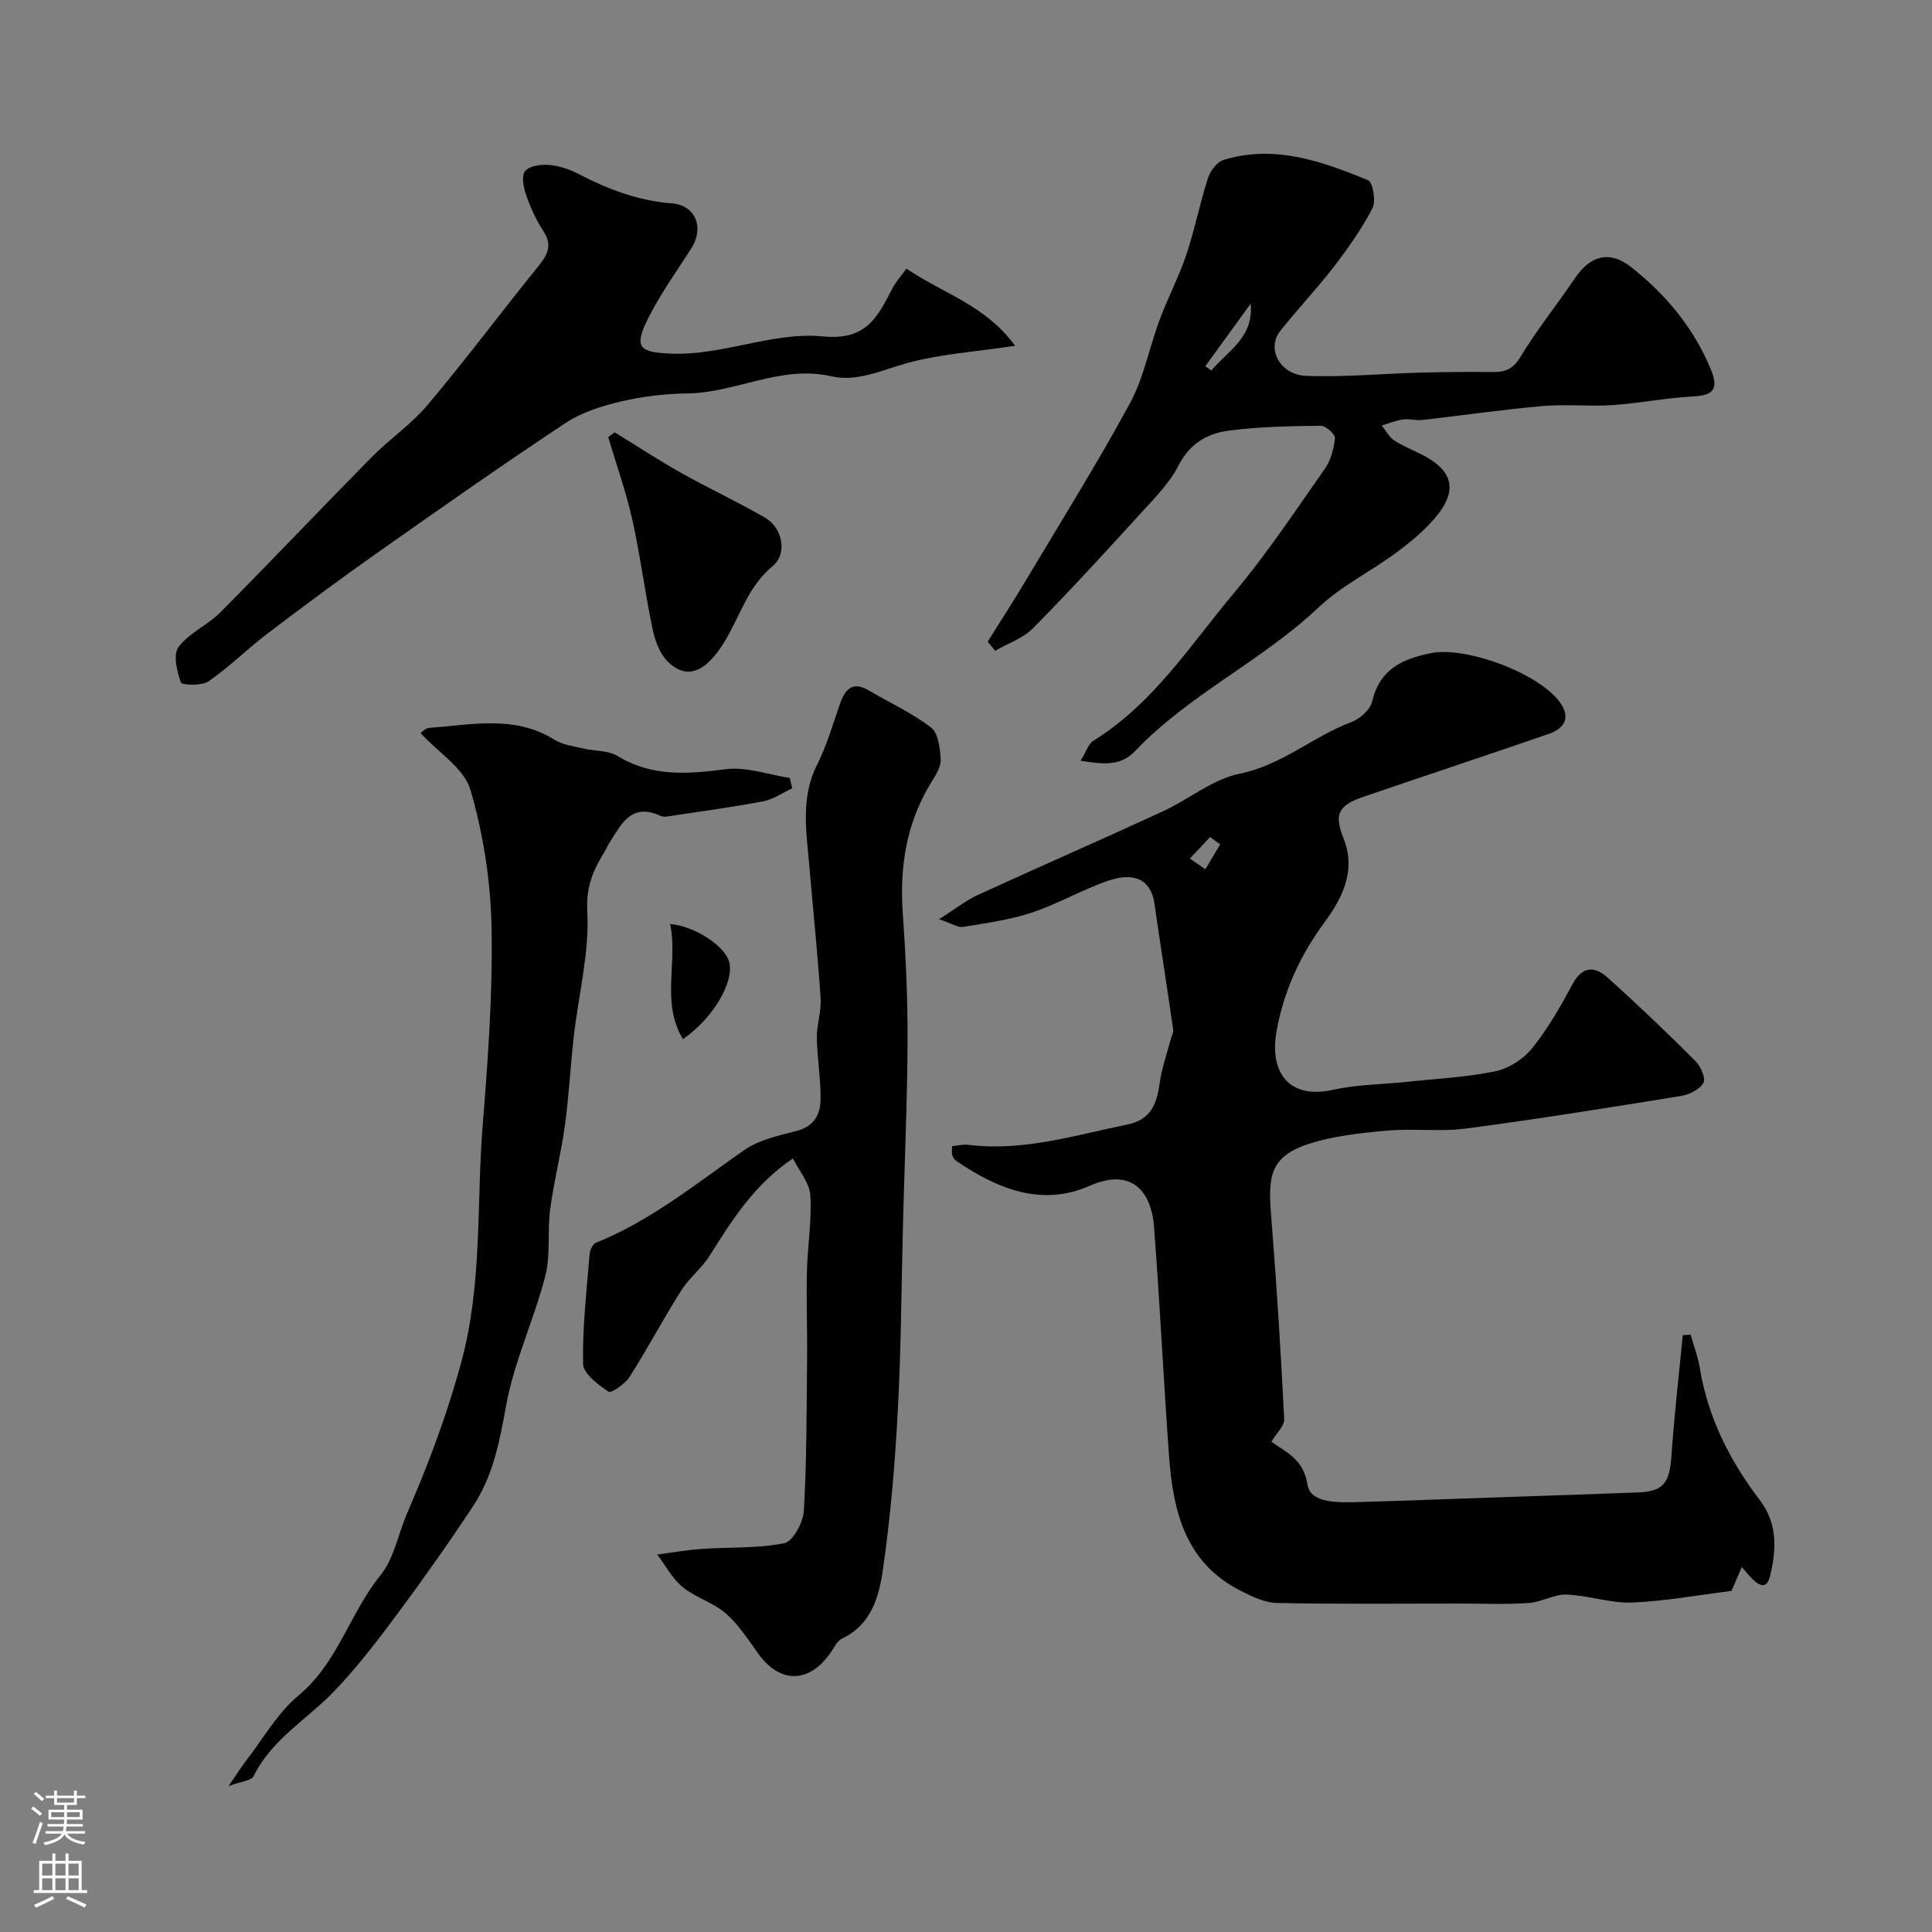
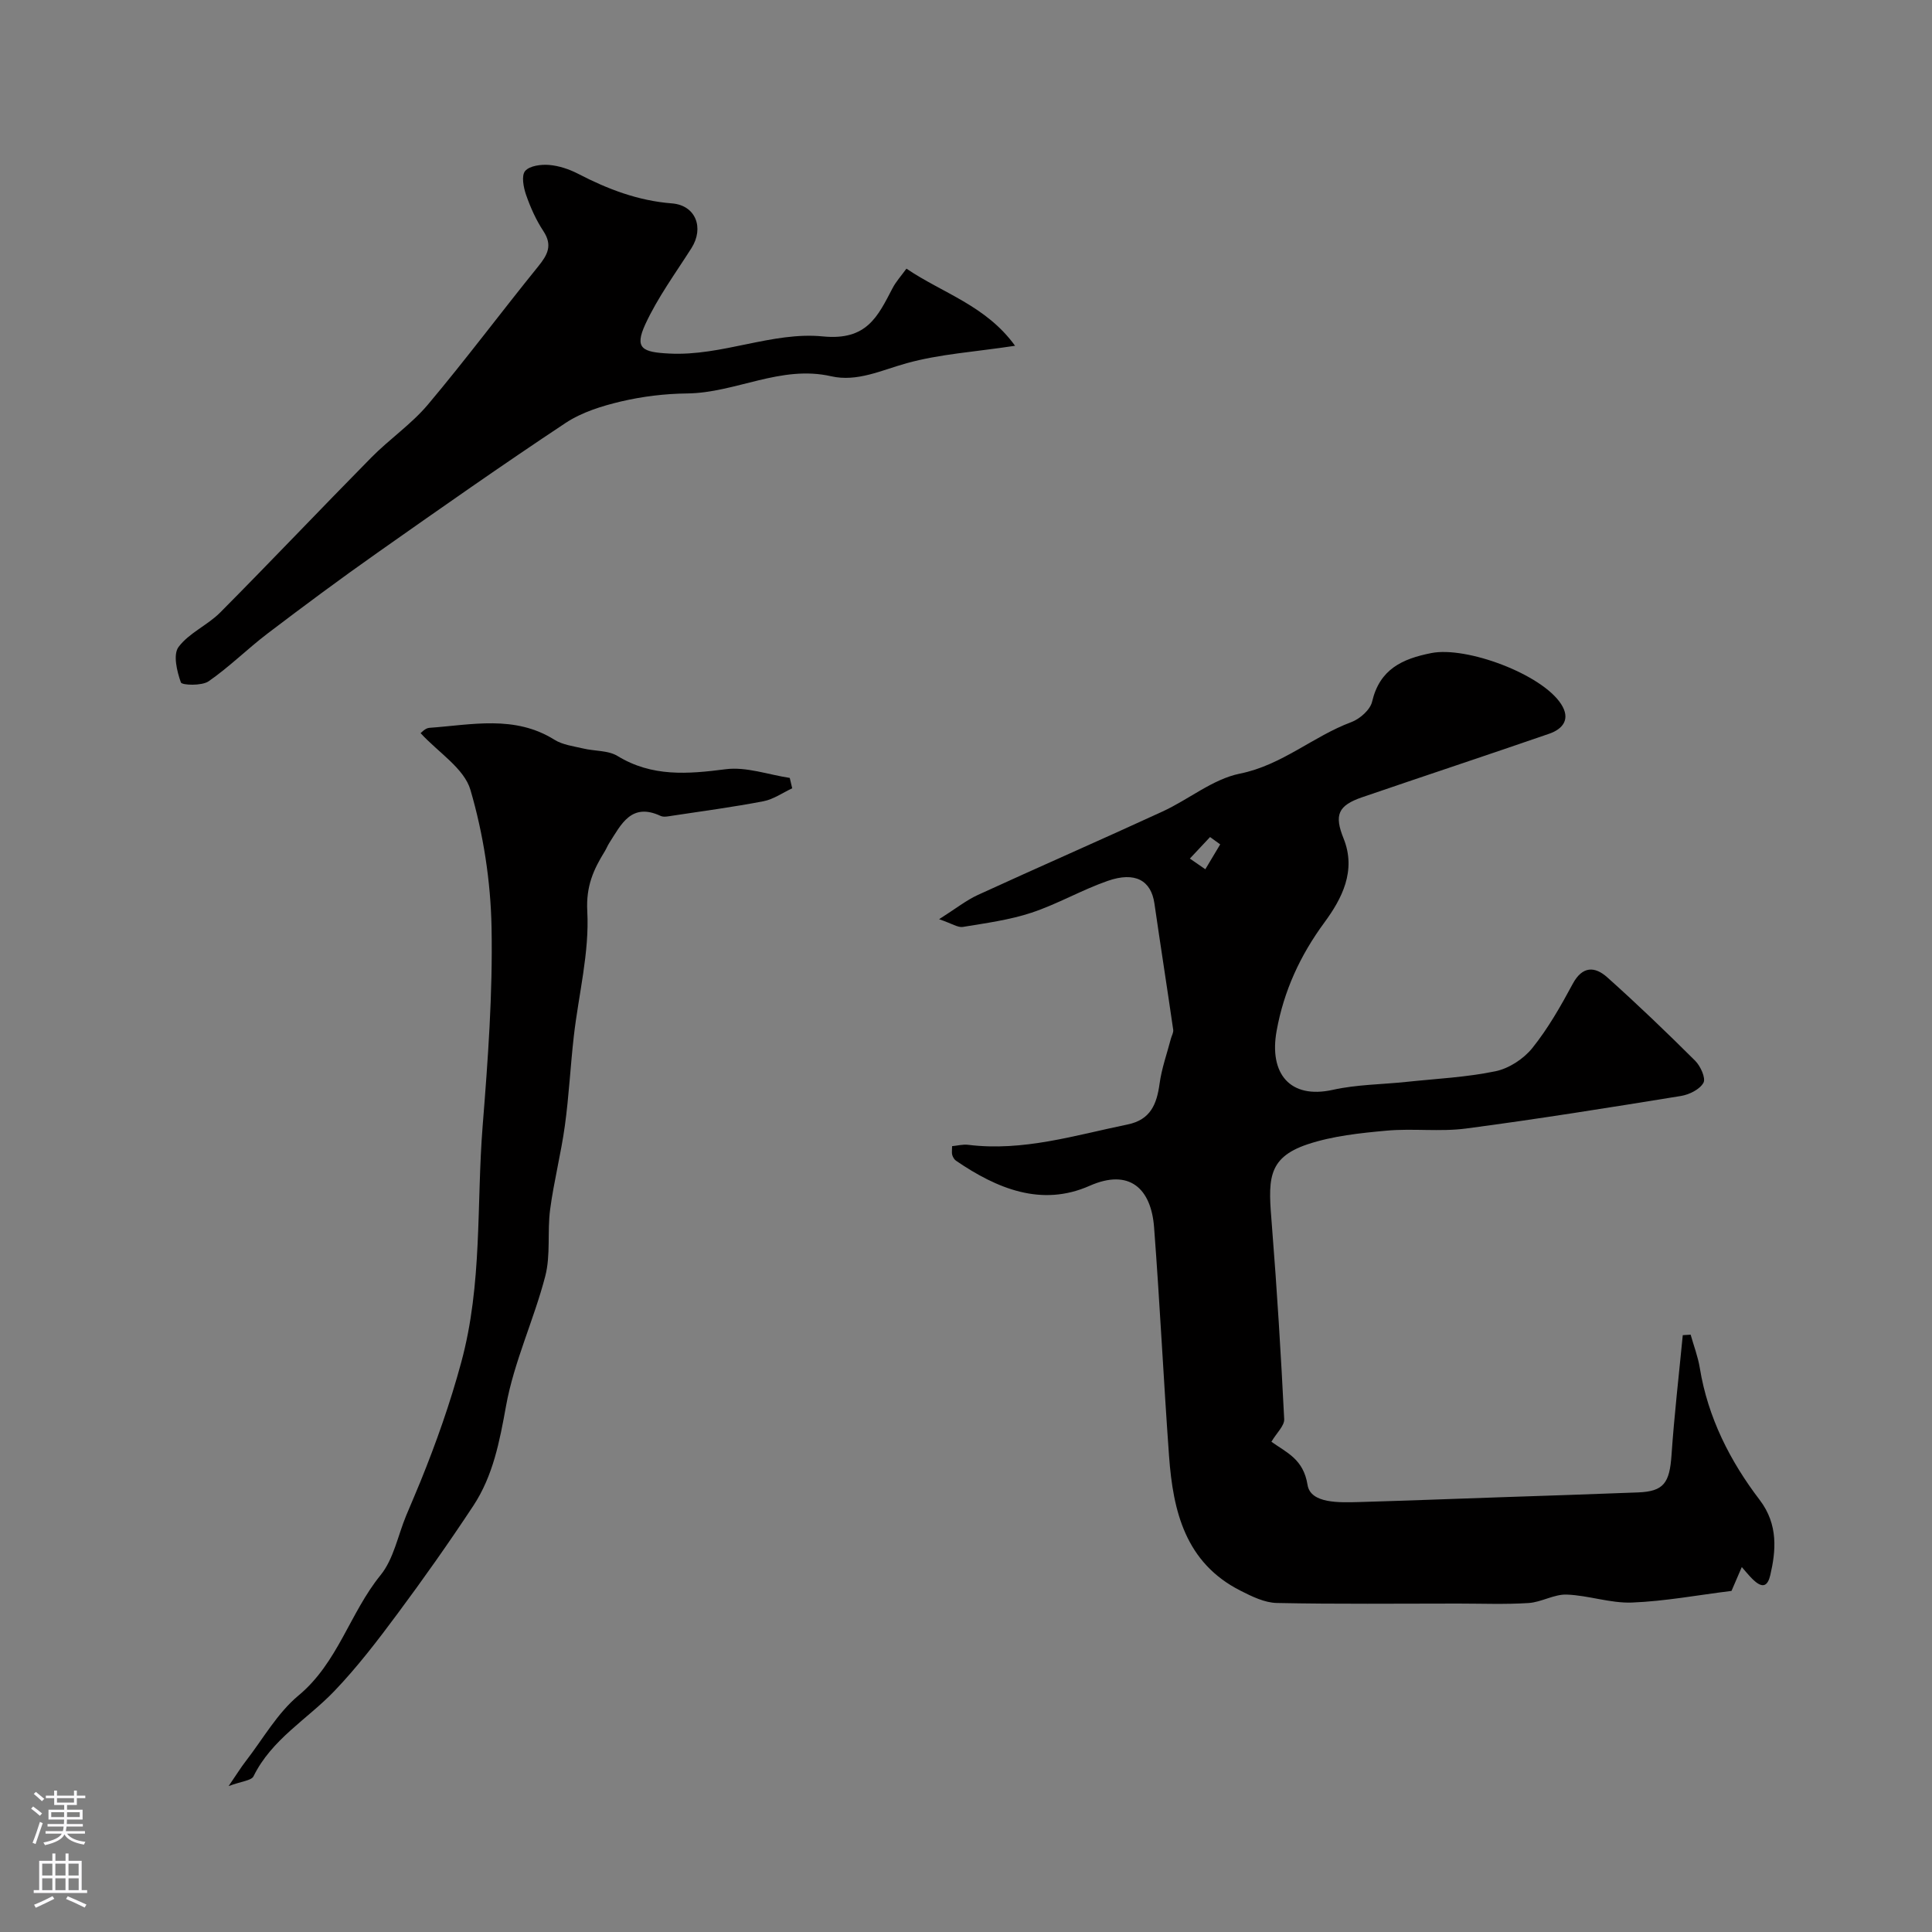
<svg xmlns="http://www.w3.org/2000/svg" enable-background="new 0 0 400 400" viewBox="0 0 400 400">
  <rect x="0" y="0" width="400" height="400" fill="#808080" stroke="none" />
  <g fill="#010000">
    <path d="m263.23 298.5c3.18 2.27 6.63 3.59 7.48 8.92.62 3.93 6.66 3.67 10.76 3.56 9.63-.28 19.25-.65 28.88-.98 9.6-.33 19.19-.63 28.79-1.01 5.31-.21 6.53-1.93 6.93-7.74.57-8.29 1.53-16.54 2.33-24.82.54-.03 1.09-.07 1.63-.1.65 2.31 1.52 4.57 1.9 6.92 1.67 10.23 6.26 19.26 12.39 27.29 3.92 5.14 3.34 10.66 2.2 15.57-1.03 4.42-3.75.83-5.9-1.67-.88 2.04-1.58 3.66-2.13 4.94-6.95.86-13.76 2.14-20.6 2.41-4.48.17-9.01-1.49-13.53-1.65-2.6-.09-5.23 1.58-7.89 1.75-4.83.31-9.7.11-14.56.11-12.52 0-25.04.14-37.55-.12-2.52-.05-5.16-1.34-7.5-2.53-11.44-5.78-13.99-16.46-14.82-27.87-1.14-15.79-1.9-31.6-3.1-47.38-.61-8.05-5.12-12.23-13.35-8.59-9.97 4.41-19.18.59-27.65-5.19-.37-.25-.66-.76-.79-1.2-.13-.45-.03-.97-.03-1.82 1.15-.11 2.26-.41 3.31-.28 11.38 1.42 22.12-1.97 33.03-4.21 4.76-.98 6.04-4.21 6.62-8.46.43-3.15 1.53-6.21 2.34-9.3.16-.62.57-1.27.48-1.85-1.26-8.72-2.63-17.43-3.89-26.15-.69-4.76-3.98-6.66-9.68-4.67-5.36 1.87-10.37 4.79-15.75 6.58-4.57 1.51-9.45 2.16-14.23 2.95-1.04.17-2.24-.69-4.92-1.6 3.49-2.21 5.6-3.9 7.98-5 12.73-5.84 25.57-11.44 38.29-17.3 5.42-2.49 10.38-6.7 16.01-7.84 8.73-1.76 15.12-7.7 23.06-10.66 1.77-.66 3.92-2.55 4.31-4.24 1.57-6.7 6.19-8.86 12.26-10.06 7.27-1.44 22.9 4.36 26.89 10.59 1.96 3.05.4 5.11-2.48 6.11-12.89 4.45-25.83 8.73-38.73 13.15-5.01 1.72-5.81 3.67-3.85 8.53 2.7 6.7-.37 12.51-3.96 17.39-5.05 6.86-8.41 14.2-9.9 22.45-1.6 8.83 2.75 14.18 11.63 12.21 4.93-1.1 10.11-1.11 15.17-1.64 6.19-.66 12.45-.95 18.52-2.21 2.79-.58 5.82-2.56 7.62-4.8 3.26-4.06 5.89-8.69 8.37-13.3 2.01-3.74 4.6-3.62 7.14-1.35 6.23 5.57 12.28 11.37 18.2 17.27 1.11 1.1 2.25 3.62 1.72 4.57-.76 1.37-2.94 2.45-4.66 2.73-14.81 2.4-29.63 4.78-44.51 6.74-5.4.71-10.99-.06-16.44.44-5.49.5-11.13 1.09-16.31 2.81-8.72 2.9-8.15 7.72-7.42 16.94 1.06 13.31 1.87 26.65 2.54 39.99.06 1.36-1.55 2.81-2.65 4.67zm-10.6-123.68c-.7-.51-1.4-1.01-2.1-1.52-1.39 1.49-2.79 2.98-4.18 4.46 1.07.74 2.13 1.47 3.2 2.21 1.03-1.71 2.06-3.43 3.08-5.15z" />
-     <path d="m164.16 239.84c-8.02 5.43-12.6 12.76-17.22 20.12-1.64 2.62-4.26 4.62-5.91 7.23-3.7 5.86-6.95 12.01-10.67 17.86-.93 1.47-3.82 3.46-4.37 3.09-2.16-1.47-5.23-3.75-5.27-5.78-.15-7.52.74-15.07 1.34-22.6.07-.87.63-2.18 1.3-2.45 11.38-4.57 20.76-12.25 30.67-19.16 3.08-2.15 7.15-3.05 10.9-4 3.59-.91 4.91-3.4 4.96-6.44.07-4.26-.7-8.52-.77-12.79-.04-2.76.97-5.55.78-8.28-.61-9.17-1.56-18.33-2.35-27.49-.6-7.02-1.83-14 1.62-20.82 2.04-4.04 3.28-8.48 4.8-12.77 1.07-3.01 2.66-4.51 5.89-2.62 4.33 2.54 8.96 4.67 12.91 7.69 1.5 1.15 1.84 4.27 1.99 6.55.1 1.45-.9 3.11-1.75 4.47-5.29 8.43-6.79 17.6-6.1 27.4.62 8.77 1.03 17.58.99 26.37-.05 12.43-.6 24.85-.93 37.28-.34 13.12-.39 26.26-1.09 39.37-.58 10.99-1.51 22-3.08 32.88-.8 5.55-2.36 11.39-8.43 14.28-1.06.5-1.7 1.95-2.45 3.01-4.43 6.31-10.44 6.35-14.89.18-2.1-2.91-4.09-6.05-6.75-8.37-2.59-2.26-6.26-3.27-8.94-5.46-2.15-1.76-3.54-4.46-5.27-6.74 3.05-.4 6.09-.94 9.16-1.16 5.73-.4 11.57-.06 17.14-1.19 1.79-.36 3.92-4.28 4.06-6.68.6-10.49.56-21.02.67-31.53.06-5.99-.18-11.98-.04-17.97.12-5.27 1.04-10.56.71-15.78-.13-2.61-2.3-5.09-3.61-7.7z" />
-     <path d="m204.49 132.85c2.64-4.22 5.35-8.41 7.9-12.68 7.27-12.18 14.79-24.22 21.55-36.67 2.88-5.31 4.01-11.55 6.15-17.29 1.7-4.56 3.99-8.91 5.54-13.52 1.74-5.19 2.79-10.61 4.47-15.83.48-1.48 1.87-3.33 3.22-3.75 10.55-3.22 20.36.26 29.92 4.21 1 .41 1.67 4.35.9 5.82-2.24 4.3-5.09 8.33-8.06 12.19-3.5 4.55-7.5 8.72-11.05 13.24-2.86 3.64-.04 9.04 5.4 9.25 7.75.3 15.53-.45 23.3-.66 4.99-.14 9.98-.19 14.97-.13 2.61.03 4.41-.35 6.02-3.02 3.44-5.7 7.65-10.93 11.39-16.46 3.13-4.63 7.13-5.76 11.55-2.29 7.25 5.7 13.04 12.66 16.6 21.34 1.66 4.05.36 5.27-3.77 5.48-5.54.29-11.04 1.41-16.58 1.79-4.84.32-9.74-.23-14.57.2-8.31.73-16.58 1.94-24.87 2.88-1.3.15-2.67-.29-3.96-.11-1.51.21-2.96.81-4.43 1.25.84 1.05 1.49 2.37 2.55 3.08 1.75 1.17 3.77 1.94 5.67 2.9 6.65 3.36 7.64 7.56 2.72 13.27-2.34 2.72-5.2 5.07-8.11 7.2-5.22 3.84-11.22 6.79-15.88 11.19-11.78 11.13-26.82 18-38.03 29.78-3.02 3.17-6.64 2.73-11.26 2 1.15-1.88 1.58-3.5 2.62-4.14 12.4-7.66 20.09-19.83 29.13-30.61 6.8-8.11 12.69-16.99 18.78-25.67 1.25-1.78 1.9-4.19 2.12-6.38.08-.79-1.92-2.58-2.95-2.57-6.43.09-12.9.19-19.25 1.05-4.33.59-7.94 2.74-10.22 7.23-1.89 3.71-5.04 6.83-7.9 9.97-7.29 8-14.6 15.99-22.2 23.68-2.07 2.1-5.2 3.14-7.84 4.67-.52-.63-1.03-1.26-1.54-1.89zm54.44-69.97c-3.13 4.31-6.26 8.63-9.38 12.94.41.3.83.6 1.24.89 3.44-4.09 8.81-6.83 8.14-13.83z" />
-     <path d="m47.33 369.79c1.76-2.56 2.57-3.9 3.53-5.13 3.58-4.62 6.56-9.99 10.96-13.64 8.14-6.77 10.6-17.06 16.96-24.89 2.72-3.34 3.59-8.19 5.31-12.34.98-2.37 2.02-4.72 2.98-7.1 3.26-8.05 6.12-16.13 8.42-24.62 4.42-16.28 3.14-32.68 4.44-48.99 1.09-13.66 2.1-27.39 1.84-41.06-.18-9.55-1.69-19.32-4.37-28.48-1.3-4.46-6.63-7.73-10.32-11.75.13-.08.94-1.04 1.82-1.1 8.75-.62 17.64-2.7 25.9 2.47 1.7 1.06 3.93 1.33 5.96 1.81 2.37.57 5.14.36 7.09 1.55 7.15 4.36 14.54 3.75 22.39 2.74 4.28-.55 8.84 1.13 13.27 1.8.17.72.34 1.43.51 2.15-1.98.92-3.88 2.28-5.96 2.68-6.24 1.2-12.55 2.04-18.83 2.99-.82.12-1.8.36-2.47.04-6.07-2.82-8.15 1.76-10.63 5.63-.35.54-.58 1.16-.92 1.71-2.35 3.8-3.9 7.23-3.62 12.41.46 8.52-1.79 17.18-2.78 25.8-.71 6.19-1.01 12.42-1.86 18.59-.8 5.81-2.28 11.53-3.05 17.34-.61 4.58.13 9.42-1.01 13.82-2.35 9.05-6.47 17.72-8.12 26.86-1.33 7.36-2.68 14.46-6.78 20.68-5.02 7.61-10.29 15.08-15.73 22.4-4.1 5.52-8.31 11.02-13.05 15.97-5.6 5.84-12.96 9.96-16.72 17.63-.45.9-2.46 1.02-5.16 2.03z" />
+     <path d="m47.33 369.79c1.76-2.56 2.57-3.9 3.53-5.13 3.58-4.62 6.56-9.99 10.96-13.64 8.14-6.77 10.6-17.06 16.96-24.89 2.72-3.34 3.59-8.19 5.31-12.34.98-2.37 2.02-4.72 2.98-7.1 3.26-8.05 6.12-16.13 8.42-24.62 4.42-16.28 3.14-32.68 4.44-48.99 1.09-13.66 2.1-27.39 1.84-41.06-.18-9.55-1.69-19.32-4.37-28.48-1.3-4.46-6.63-7.73-10.32-11.75.13-.08.94-1.04 1.82-1.1 8.75-.62 17.64-2.7 25.9 2.47 1.7 1.06 3.93 1.33 5.96 1.81 2.37.57 5.14.36 7.09 1.55 7.15 4.36 14.54 3.75 22.39 2.74 4.28-.55 8.84 1.13 13.27 1.8.17.72.34 1.43.51 2.15-1.98.92-3.88 2.28-5.96 2.68-6.24 1.2-12.55 2.04-18.83 2.99-.82.12-1.8.36-2.47.04-6.07-2.82-8.15 1.76-10.63 5.63-.35.54-.58 1.16-.92 1.71-2.35 3.8-3.9 7.23-3.62 12.41.46 8.52-1.79 17.18-2.78 25.8-.71 6.19-1.01 12.42-1.86 18.59-.8 5.81-2.28 11.53-3.05 17.34-.61 4.58.13 9.42-1.01 13.82-2.35 9.05-6.47 17.72-8.12 26.86-1.33 7.36-2.68 14.46-6.78 20.68-5.02 7.61-10.29 15.08-15.73 22.4-4.1 5.52-8.31 11.02-13.05 15.97-5.6 5.84-12.96 9.96-16.72 17.63-.45.9-2.46 1.02-5.16 2.03" />
    <path d="m187.67 55.62c7.55 5.12 16.44 7.62 22.49 15.97-8.37 1.27-15.61 1.71-22.45 3.61-5.2 1.44-10.23 3.93-15.63 2.7-10.45-2.38-19.75 3.45-29.83 3.56-4.56.05-9.2.61-13.64 1.65-3.98.94-8.14 2.23-11.5 4.45-13.18 8.74-26.13 17.83-39.06 26.94-7.66 5.39-15.18 10.98-22.64 16.65-4.18 3.18-7.93 6.94-12.23 9.91-1.41.97-5.52.82-5.73.23-.82-2.29-1.65-5.76-.49-7.33 2.16-2.91 5.99-4.5 8.62-7.14 10.53-10.6 20.81-21.46 31.3-32.1 3.76-3.81 8.3-6.9 11.72-10.96 7.85-9.33 15.15-19.12 22.83-28.6 1.93-2.39 3.02-4.35 1.08-7.3-1.52-2.3-2.68-4.9-3.59-7.51-.54-1.56-1-3.98-.2-4.94.91-1.09 3.29-1.4 4.97-1.26 2.04.17 4.16.88 6 1.83 6.13 3.18 12.39 5.58 19.42 6.13 4.96.39 6.7 5.08 4.05 9.26-3.3 5.19-7 10.23-9.56 15.78-2.31 5.03-.57 5.77 4.98 6.05 10.93.56 21.32-4.58 31.78-3.55 9.12.9 11.36-4.12 14.42-9.96.71-1.38 1.81-2.58 2.89-4.07z" />
-     <path d="m127.28 89.52c4.62 2.84 9.16 5.82 13.89 8.47 5.69 3.2 11.64 5.94 17.27 9.22 3.58 2.08 4.65 7.43 1.53 10-5.1 4.21-6.73 10.29-9.89 15.52-3.93 6.5-7.93 8.17-11.9 4.16-1.66-1.67-2.6-4.41-3.1-6.82-1.56-7.47-2.52-15.08-4.18-22.53-1.29-5.77-3.3-11.37-4.98-17.05.45-.32.91-.65 1.36-.97z" />
-     <path d="m141.39 215.14c-4.61-7.67-.99-15.96-2.64-23.82 5.08.39 11.29 4.53 12.2 7.78 1.16 4.09-3.32 11.78-9.56 16.04z" />
  </g>
  <path d="m6.44 374.46.42-.45c.65.47 1.27.95 1.85 1.44l-.45.49c-.65-.56-1.25-1.06-1.82-1.48m.93 7.33-.63-.26c.55-1.36 1.05-2.8 1.52-4.33.19.1.38.19.59.27-.46 1.29-.95 2.73-1.48 4.32m-.38-10.38.44-.42c.43.34 1.01.82 1.74 1.44l-.49.49c-.53-.51-1.09-1.01-1.69-1.51m2.5.35h1.72v-1.04h.59v1.04h3.52v-1.04h.59v1.04h1.75v.53h-1.75v1.42h-2.03v.97h3.22v2.03h-3.24c0 .35-.01.66-.03.93h3.32v.53h-3.37c-.03.27-.08.58-.15.94h3.96v.53h-3.71c.67.92 1.93 1.48 3.79 1.68-.13.24-.23.44-.29.59-2.13-.38-3.48-1.08-4.04-2.12-.43.97-1.77 1.72-4.03 2.23-.09-.19-.2-.37-.33-.55 2.1-.42 3.37-1.03 3.81-1.83h-3.36v-.53h3.58c.08-.29.13-.61.16-.94h-3.33v-.53h3.39c.02-.27.04-.58.04-.93h-3.23v-2.03h3.25v-.97h-2.07v-1.42h-1.73zm1.12 3.44v1h2.65c.01-.3.02-.44.01-.4v-.25-.35zm1.19-2h3.52v-.91h-3.52zm4.71 2h-2.63v.59c0 .15-.01.28-.01.4h2.64z" fill="#fbfafc" />
  <path d="m13.56 383.74h.63v1.52h2.72v6.07h1.13v.6h-11.06v-.6h1.13v-6.07h2.73v-1.52h.63v1.52h2.1v-1.52zm-2.69 8.83.38.56c-1.24.63-2.53 1.25-3.85 1.85-.1-.21-.21-.42-.34-.63 1.36-.55 2.63-1.15 3.81-1.78m-2.13-4.27h2.1v-2.45h-2.1zm0 3.04h2.1v-2.46h-2.1zm2.72-3.04h2.1v-2.45h-2.1zm0 3.04h2.1v-2.46h-2.1zm6.07 3.6c-1.41-.71-2.7-1.3-3.86-1.78l.35-.56c1.45.62 2.75 1.19 3.88 1.72zm-1.25-9.09h-2.1v2.45h2.1zm-2.09 5.49h2.1v-2.45h-2.1z" fill="#fbfafc" />
</svg>